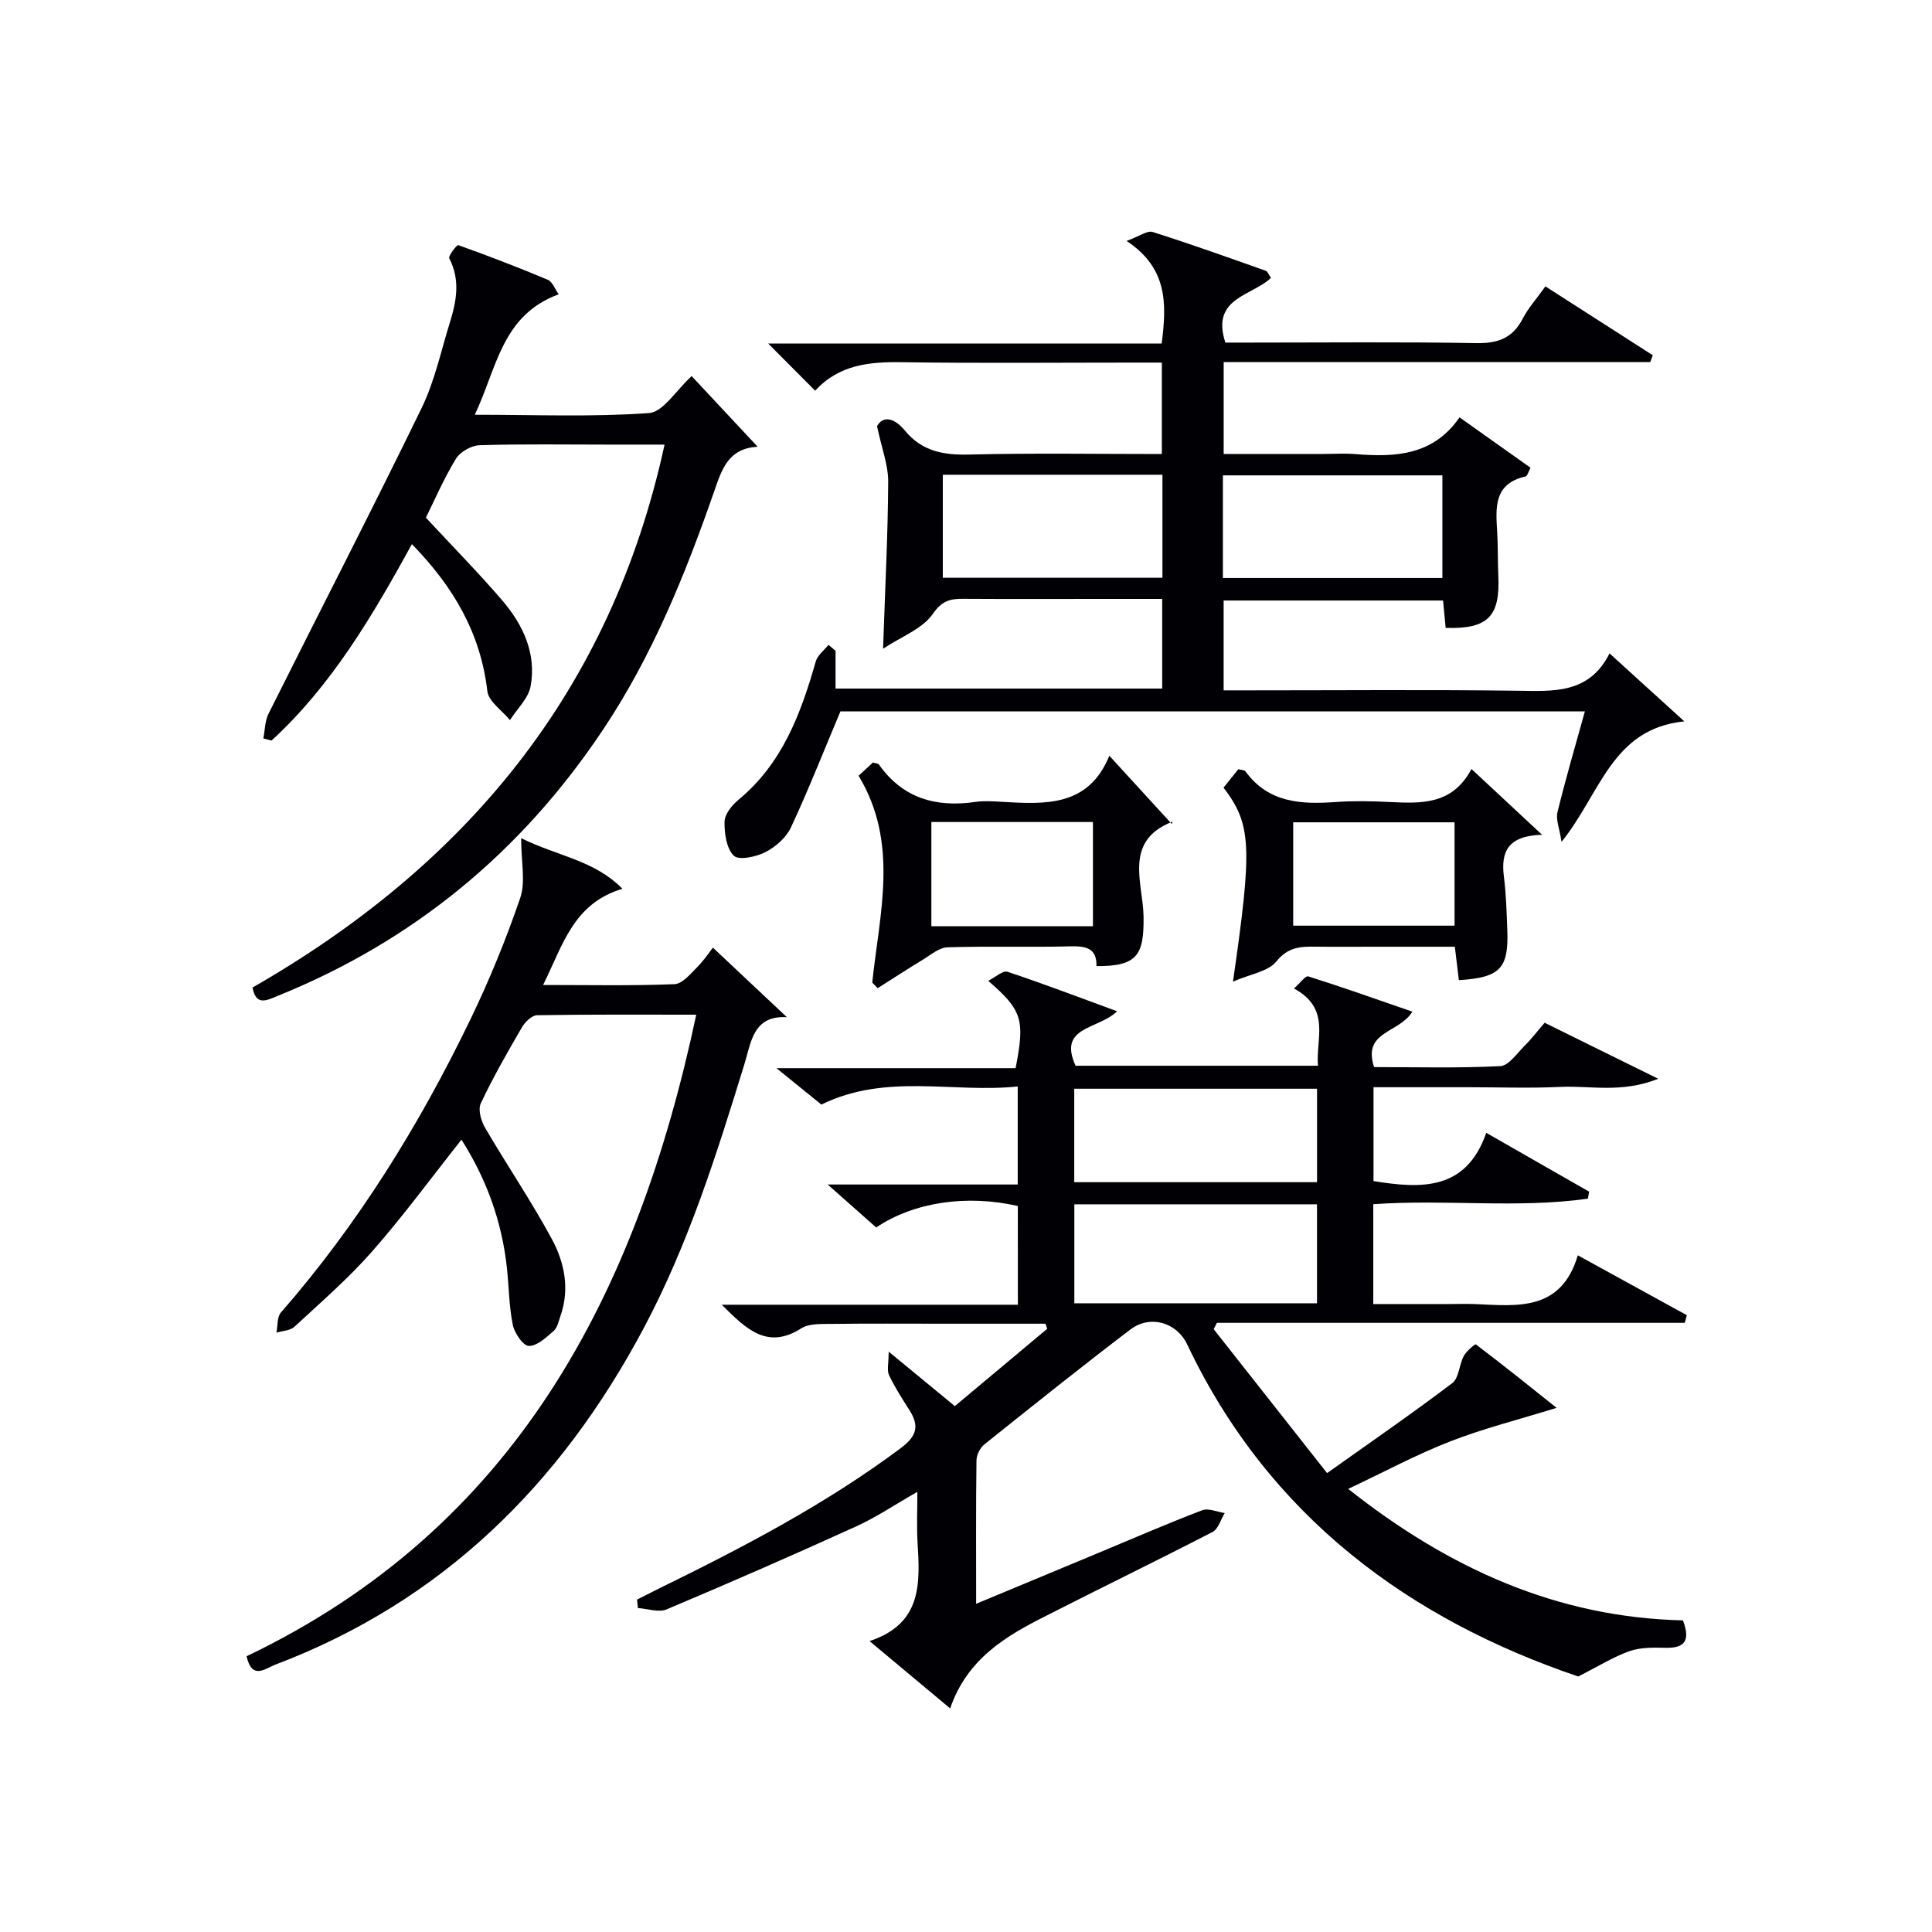
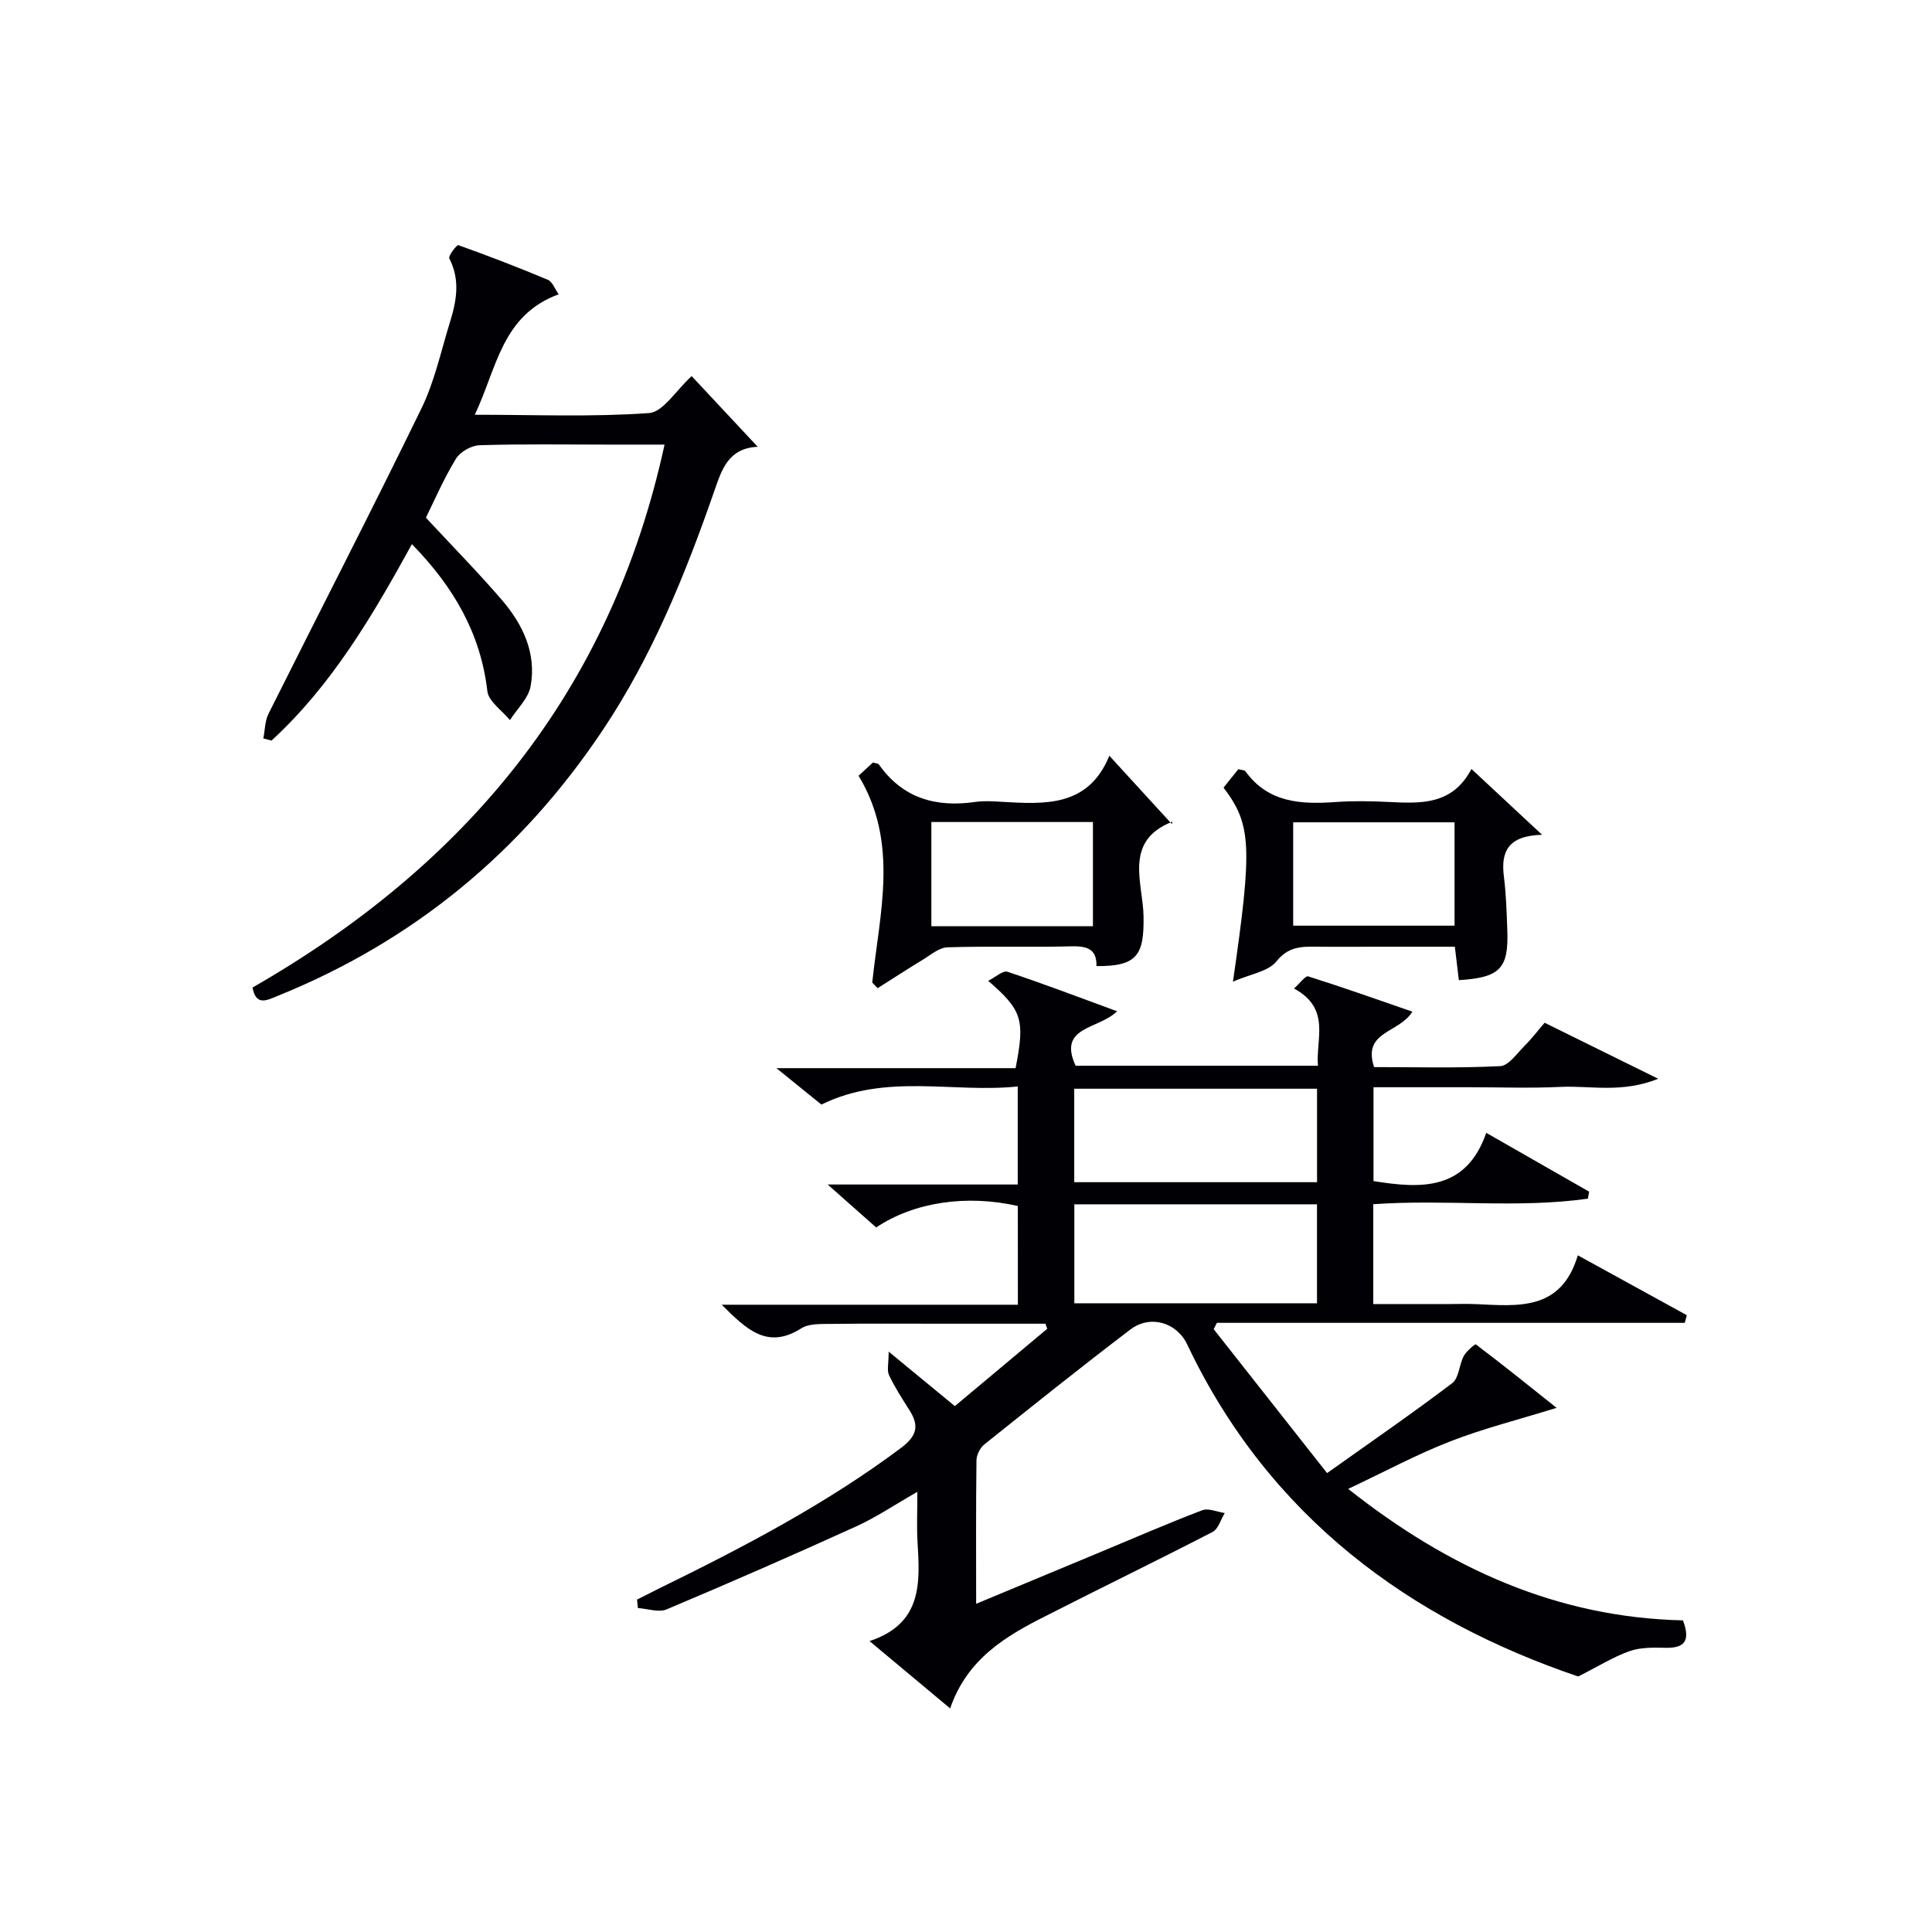
<svg xmlns="http://www.w3.org/2000/svg" enable-background="new 0 0 400 400" viewBox="0 0 400 400">
  <g fill="#010105">
    <path d="m196.72 353.71c-5.74-4.79-10.8-9.02-16.69-13.94 11-3.64 10.44-12.1 9.93-20.6-.18-3.11-.03-6.23-.03-10.3-4.7 2.68-8.53 5.28-12.68 7.16-12.99 5.91-26.07 11.63-39.22 17.17-1.65.7-3.96-.14-5.96-.27-.06-.58-.12-1.16-.18-1.75 1.55-.78 3.1-1.58 4.66-2.35 17.35-8.5 34.43-17.41 49.98-29.04 3.25-2.43 3.85-4.53 1.8-7.77-1.51-2.38-3.06-4.77-4.26-7.3-.48-1-.08-2.41-.08-4.88 5.43 4.48 9.5 7.83 13.7 11.28 6.54-5.47 12.83-10.74 19.13-16.01-.12-.35-.25-.7-.37-1.05-7.08 0-14.17 0-21.25 0-7.67 0-15.33-.06-23 .04-2.13.03-4.68-.12-6.32.93-6.99 4.44-11.33.21-16.45-4.9h61.31c0-7.26 0-13.85-.01-20.44-10.6-2.41-21.44-.83-29.33 4.44-2.99-2.65-6.06-5.37-10.04-8.89h39.35c0-6.85 0-13.11 0-20.3-13.43 1.41-27.28-2.83-40.65 3.75-2.63-2.13-5.46-4.42-9.31-7.54h49.52c1.96-10.05 1.38-11.97-5.67-18.08 1.53-.77 3.04-2.19 3.97-1.88 7.33 2.43 14.55 5.19 22.72 8.18-3.91 3.82-12.35 3.09-8.6 11.28h50.18c-.49-5.54 2.75-11.82-4.96-15.99 1.22-1.08 2.37-2.7 2.95-2.51 7.17 2.26 14.25 4.78 21.56 7.3-2.8 4.54-10.39 4-7.93 11.48 8.55 0 17.35.24 26.12-.2 1.76-.09 3.47-2.66 5.06-4.23 1.41-1.39 2.61-2.99 4.13-4.75 7.4 3.65 14.77 7.28 23.52 11.6-7.6 3.03-14 1.39-20.19 1.68-6.32.3-12.66.07-18.99.07-6.47 0-12.95 0-19.77 0v19.43c9.89 1.6 19.18 2.01 23.34-9.99 7.61 4.35 14.45 8.26 21.3 12.18-.08.48-.16.96-.25 1.45-14.63 2.07-29.46.08-44.44 1.15v20.67h15.66c1.83 0 3.67-.07 5.5.01 8.7.38 17.72 1.54 21.19-10.1 8.06 4.43 15.32 8.42 22.57 12.4-.14.53-.29 1.05-.43 1.58-32.29 0-64.58 0-96.87 0-.22.44-.44.87-.66 1.31 7.65 9.71 15.31 19.43 23.48 29.8 9.07-6.45 17.63-12.35 25.92-18.63 1.39-1.06 1.41-3.8 2.37-5.6.54-1.02 2.35-2.54 2.51-2.42 5.73 4.33 11.32 8.84 16.72 13.14-7.83 2.43-15.1 4.25-22.04 6.95s-13.54 6.26-21.11 9.83c20.86 16.51 43.33 26.63 69.31 27.22 1.64 4.38.21 5.76-3.62 5.68-2.48-.06-5.13-.11-7.41.68-3.31 1.16-6.35 3.08-10.66 5.26-34.72-11.78-63.97-32.95-80.95-68.74-2.17-4.58-7.66-6.22-11.78-3.09-10.2 7.76-20.21 15.77-30.22 23.78-.88.71-1.62 2.17-1.63 3.29-.13 9.65-.07 19.31-.07 29.71 8.86-3.69 17.24-7.18 25.61-10.66 7.05-2.94 14.06-5.99 21.2-8.71 1.29-.49 3.1.35 4.66.58-.83 1.34-1.33 3.3-2.53 3.92-11.36 5.87-22.87 11.45-34.26 17.26-8.42 4.22-16.51 8.92-20.06 19.27zm75.95-83.88c0-7.14 0-13.83 0-20.49-17.02 0-33.7 0-50.24 0v20.49zm.01-25.07c0-6.6 0-12.96 0-19.35-17 0-33.68 0-50.27 0v19.35z" />
-     <path d="m172.99 134.74v7.82h67.63c0-5.99 0-11.9 0-18.56-4.05 0-8.14 0-12.23 0-9.67 0-19.33.04-29-.02-2.72-.02-4.38.4-6.29 3.16-2.11 3.05-6.39 4.6-10.27 7.17.42-12.46 1-23.51 1.06-34.57.02-3.46-1.35-6.92-2.31-11.51 1.26-2.24 3.58-1.74 5.81.96 3.51 4.26 7.97 5.05 13.29 4.92 13.15-.33 26.31-.11 39.87-.11 0-6.24 0-12.28 0-18.93-1.83 0-3.61 0-5.39 0-16.16 0-32.33.16-48.49-.08-6.73-.1-12.97.52-17.9 5.9-3.15-3.16-6.06-6.08-9.73-9.77h81.47c1.07-8.27 1.24-15.6-7.26-21.24 2.68-.97 4.29-2.2 5.39-1.85 7.88 2.49 15.65 5.28 23.45 8.04.36.13.55.75 1.05 1.46-3.88 3.76-12.51 4.06-9.44 13.4h4.91c15.66 0 31.33-.17 46.99.11 4.49.08 7.57-1 9.67-5.08 1.13-2.19 2.84-4.07 4.69-6.67 7.48 4.8 14.85 9.53 22.23 14.26-.17.47-.35.94-.52 1.41-29.35 0-58.7 0-88.32 0v19.03h20.35c2.33 0 4.68-.16 7 .03 8.21.67 16.04.27 21.48-7.61 5.15 3.65 9.84 6.98 14.7 10.43-.42.76-.63 1.71-1.04 1.81-6.66 1.5-6.16 6.52-5.86 11.54.18 2.99.09 6 .23 8.99.4 8.47-2.15 11.08-10.9 10.82-.17-1.76-.34-3.55-.54-5.67-15.04 0-30.1 0-45.43 0v18.6h5.39c18.5 0 37-.16 55.49.08 7.47.1 14.79.67 19.02-7.73 5.41 4.92 10.26 9.32 15.48 14.07-15.02 1.53-17.3 14.87-25.42 24.95-.43-2.84-1.21-4.62-.85-6.12 1.69-6.9 3.69-13.72 5.68-20.89-52.09 0-103.68 0-154.13 0-3.54 8.4-6.65 16.33-10.25 24.03-.99 2.11-3.18 4.03-5.3 5.11-1.92.98-5.48 1.74-6.52.74-1.53-1.49-1.97-4.63-1.92-7.05.03-1.54 1.51-3.4 2.84-4.5 9.1-7.5 12.95-17.82 16.04-28.66.37-1.3 1.73-2.31 2.64-3.45.5.41.98.82 1.46 1.23zm22.21-15.12h45.47c0-7.29 0-14.2 0-21.33-15.26 0-30.27 0-45.47 0zm57.99.05h45.44c0-7.37 0-14.41 0-21.25-15.38 0-30.38 0-45.44 0z" />
-     <path d="m107.9 173.53c7.61 3.77 15.11 4.53 20.96 10.48-10.21 3.07-12.31 11.68-16.42 19.92 9.66 0 18.44.19 27.2-.17 1.66-.07 3.37-2.18 4.79-3.62 1.5-1.52 2.69-3.35 3.16-3.95 4.98 4.68 9.99 9.39 15.33 14.41-6.99-.43-7.42 5.24-8.77 9.63-5.77 18.73-11.63 37.39-20.9 54.8-17.2 32.32-41.71 56.55-76.36 69.66-1.9.72-4.72 3.24-5.84-1.78 55.59-26.6 80.77-74.82 93.1-132.83-11.36 0-22.16-.07-32.95.11-1.08.02-2.5 1.4-3.14 2.51-3.01 5.17-5.99 10.37-8.53 15.77-.6 1.28.08 3.63.92 5.06 4.52 7.73 9.57 15.16 13.82 23.03 2.61 4.84 3.72 10.32 1.77 15.89-.38 1.09-.64 2.45-1.43 3.13-1.53 1.33-3.42 3.12-5.12 3.08-1.18-.03-2.97-2.65-3.32-4.35-.79-3.89-.8-7.92-1.23-11.89-1.04-9.52-4.2-18.29-9.4-26.46-6.25 7.89-12.04 15.79-18.48 23.12-4.92 5.6-10.62 10.53-16.1 15.61-.87.81-2.47.84-3.73 1.22.29-1.41.11-3.23.93-4.17 15.98-18.31 28.64-38.78 39.18-60.57 3.96-8.19 7.43-16.67 10.37-25.27 1.14-3.34.19-7.39.19-12.37z" />
    <path d="m88.18 107.18c5.64 6.07 10.88 11.4 15.74 17.05 4.34 5.06 7.18 11.02 5.94 17.84-.46 2.52-2.8 4.69-4.28 7.02-1.63-1.99-4.43-3.85-4.68-6-1.39-11.98-7-21.6-15.62-30.43-8.15 14.84-16.61 29.24-29.07 40.67-.56-.15-1.12-.3-1.69-.45.34-1.71.32-3.6 1.07-5.1 10.54-21.1 21.36-42.05 31.68-63.25 2.73-5.61 4.05-11.92 5.92-17.93 1.35-4.35 2.11-8.69-.17-13.1-.26-.5 1.57-2.86 1.86-2.75 6.24 2.23 12.44 4.61 18.55 7.18.95.4 1.44 1.89 2.24 3-11.81 4.35-12.76 15.22-17.37 24.94 12.65 0 24.41.49 36.07-.35 2.94-.21 5.57-4.69 8.83-7.65 4.32 4.62 8.78 9.4 13.67 14.63-6.1.29-7.45 4.76-8.97 9.13-6.01 17.29-12.85 34.19-23.1 49.52-16.84 25.22-39.17 43.67-67.31 55.04-2.25.91-4.47 2.17-5.21-1.73 44.02-25.24 74.17-61.15 85.31-112.41-4.03 0-7.92 0-11.82 0-8.83 0-17.66-.15-26.48.13-1.7.05-4.03 1.37-4.9 2.81-2.57 4.23-4.53 8.79-6.21 12.19z" />
    <path d="m180.59 203.44c1.5-14.35 5.6-28.89-2.83-42.83.99-.91 2.04-1.88 2.97-2.74.63.19 1.08.19 1.23.4 4.95 7.03 11.83 8.94 19.99 7.76 1.79-.26 3.66-.13 5.48-.02 8.95.51 17.9 1.09 22.25-9.54 4.52 4.94 8.49 9.28 12.93 14.13.29-1.04.29-.54.11-.47-10.19 3.97-6.07 12.71-5.96 19.57.12 8.02-1.28 10.39-9.75 10.32.1-3.71-2.16-4.18-5.41-4.09-8.47.22-16.96-.07-25.44.2-1.74.06-3.47 1.58-5.12 2.58-3.14 1.9-6.22 3.91-9.33 5.88-.37-.39-.74-.77-1.12-1.15zm12.24-33.25v21.58h33.45c0-7.28 0-14.34 0-21.58-11.25 0-22.18 0-33.45 0z" />
    <path d="m255.27 203.24c4.07-28.05 3.83-32.55-1.95-40.17.98-1.23 2.01-2.5 3.06-3.81.62.17 1.27.15 1.48.44 4.74 6.54 11.52 6.86 18.69 6.35 3.65-.26 7.34-.19 10.99-.01 6.59.31 13.14.7 17.11-6.83 4.89 4.56 9.29 8.65 14.62 13.62-7.18.2-8.55 3.61-7.9 8.7.46 3.62.56 7.29.7 10.94.31 8.04-1.45 9.92-10.03 10.46-.24-2.03-.49-4.08-.83-6.92-5.52 0-11.09 0-16.67 0-4 0-8 .04-12-.01-3.16-.04-5.83-.01-8.28 3.06-1.7 2.1-5.39 2.6-8.99 4.18zm12.47-32.99v21.4h33.41c0-7.38 0-14.4 0-21.4-11.36 0-22.27 0-33.41 0z" />
  </g>
</svg>